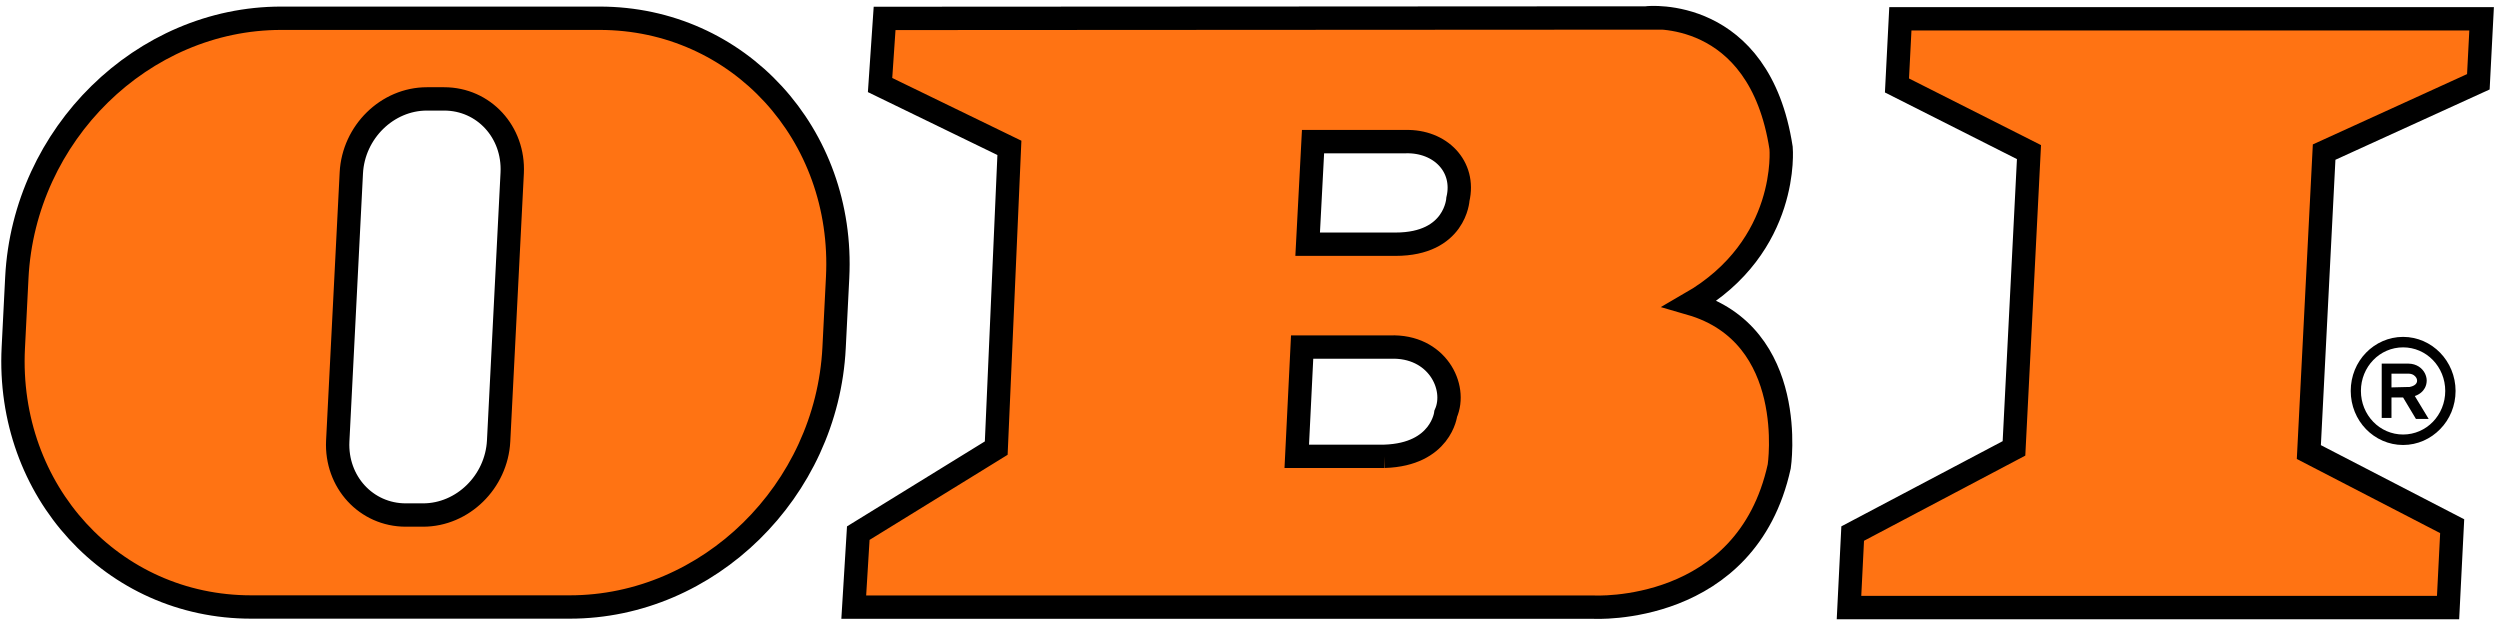
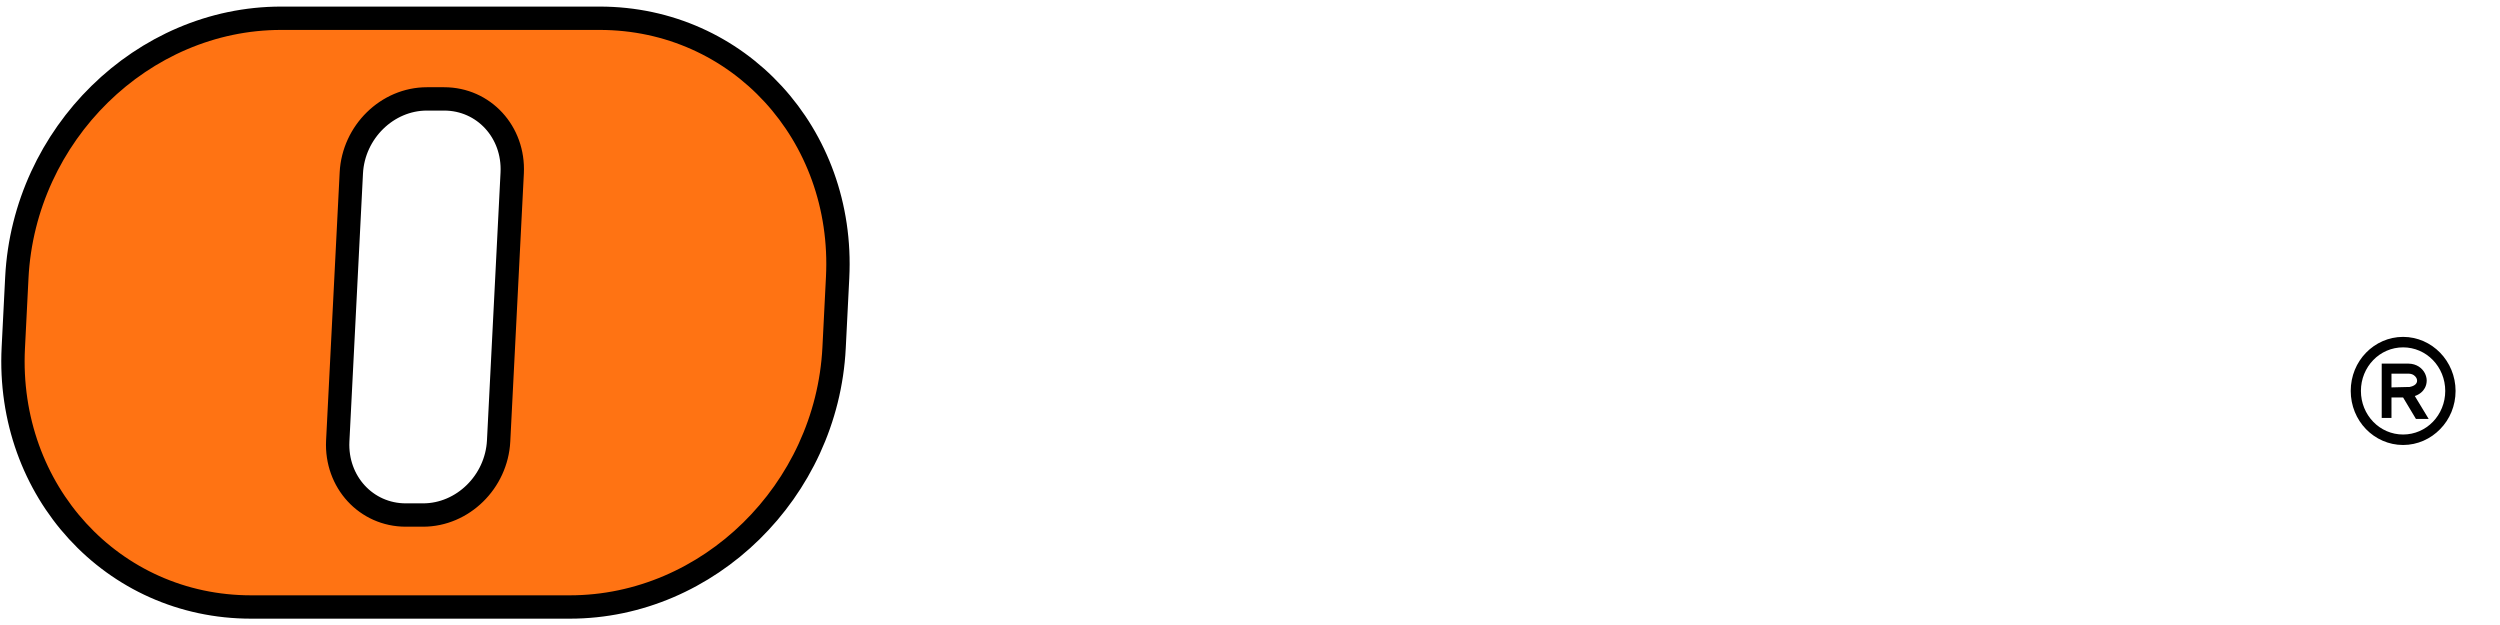
<svg xmlns="http://www.w3.org/2000/svg" id="Ebene_1" data-name="Ebene 1" width="176.69" height="44.19" viewBox="0 0 176.69 44.19">
  <g id="g6">
-     <polygon id="polygon8" points="142.34 31.69 143.4 10.75 134.07 6.04 134.31 1.33 175.39 1.33 175.16 5.78 164.26 10.75 163.18 31.95 173.31 37.19 173.02 42.94 130.68 42.94 130.94 37.71 142.34 31.69" style="fill: #ff7313; fill-rule: evenodd; stroke: #000; stroke-miterlimit: 2.61; stroke-width: 1.65px;" />
-     <path id="path10" d="M97.86,32.25h-6.21l.38-7.72h6.22c3.3-.13,4.77,2.81,3.93,4.71,0,0-.32,2.88-4.32,3.01h0ZM98.63,17.26h-6.21l.38-7.25h6.53c2.47-.07,4.25,1.76,3.71,4.07,0,0-.16,3.18-4.41,3.18h0ZM116.42,1.26s7.92-.85,9.46,9.2c0,0,.63,6.93-6.41,10.99,7.68,2.22,6.28,11.51,6.28,11.51-2.32,10.56-13.12,9.95-13.12,9.95h-52.29l.32-5.23,9.75-6.01.93-21.22-9.14-4.44.32-4.71,53.91-.03h0Z" style="fill: #ff7313; fill-rule: evenodd; stroke: #000; stroke-miterlimit: 2.61; stroke-width: 1.65px;" />
    <path id="path12" d="M30.17,6.99h1.22c2.8,0,4.95,2.34,4.81,5.23l-.96,18.95c-.15,2.89-2.54,5.23-5.34,5.23h-1.22c-2.8,0-4.95-2.34-4.81-5.23l.96-18.95c.15-2.89,2.54-5.23,5.34-5.23h0ZM19.87,1.29h22.51c9.8,0,17.33,8.2,16.82,18.32l-.25,4.97c-.51,10.12-8.88,18.32-18.68,18.32h-22.51C7.96,42.91.43,34.7.94,24.58l.25-4.97C1.71,9.49,10.07,1.29,19.87,1.29h0Z" style="fill: #ff7313; fill-rule: evenodd; stroke: #000; stroke-miterlimit: 2.61; stroke-width: 1.65px;" />
    <path id="path14" d="M166.14,27.63c0-1.06.41-2.01,1.08-2.7.67-.69,1.6-1.12,2.62-1.12s1.95.43,2.62,1.12c.67.69,1.09,1.65,1.09,2.7s-.41,2.01-1.09,2.7h0c-.67.69-1.6,1.12-2.62,1.12s-1.95-.43-2.62-1.12c0,0,0,0,0,0-.67-.69-1.08-1.65-1.08-2.7h0ZM169.84,28.09h-.82v1.45h-.69v-3.84h1.91c.55.01.95.31,1.14.68.08.16.13.34.13.51h0c0,.18-.04.36-.13.53-.13.24-.36.45-.71.57l.98,1.62h-.9l-.91-1.52h0ZM169.02,27.38c.41,0,.76-.03,1.22-.03h.06c.26-.05.42-.15.49-.28.03-.05.04-.11.04-.17,0-.06-.02-.13-.05-.19-.09-.16-.28-.3-.55-.3h-1.21v.97h0ZM167.73,25.45c-.54.56-.87,1.33-.87,2.18s.33,1.62.87,2.18h0c.54.56,1.29.9,2.11.9s1.57-.34,2.11-.9h0c.54-.56.87-1.33.87-2.18s-.33-1.62-.87-2.18c-.54-.56-1.29-.9-2.11-.9s-1.57.34-2.11.9h0Z" />
  </g>
</svg>